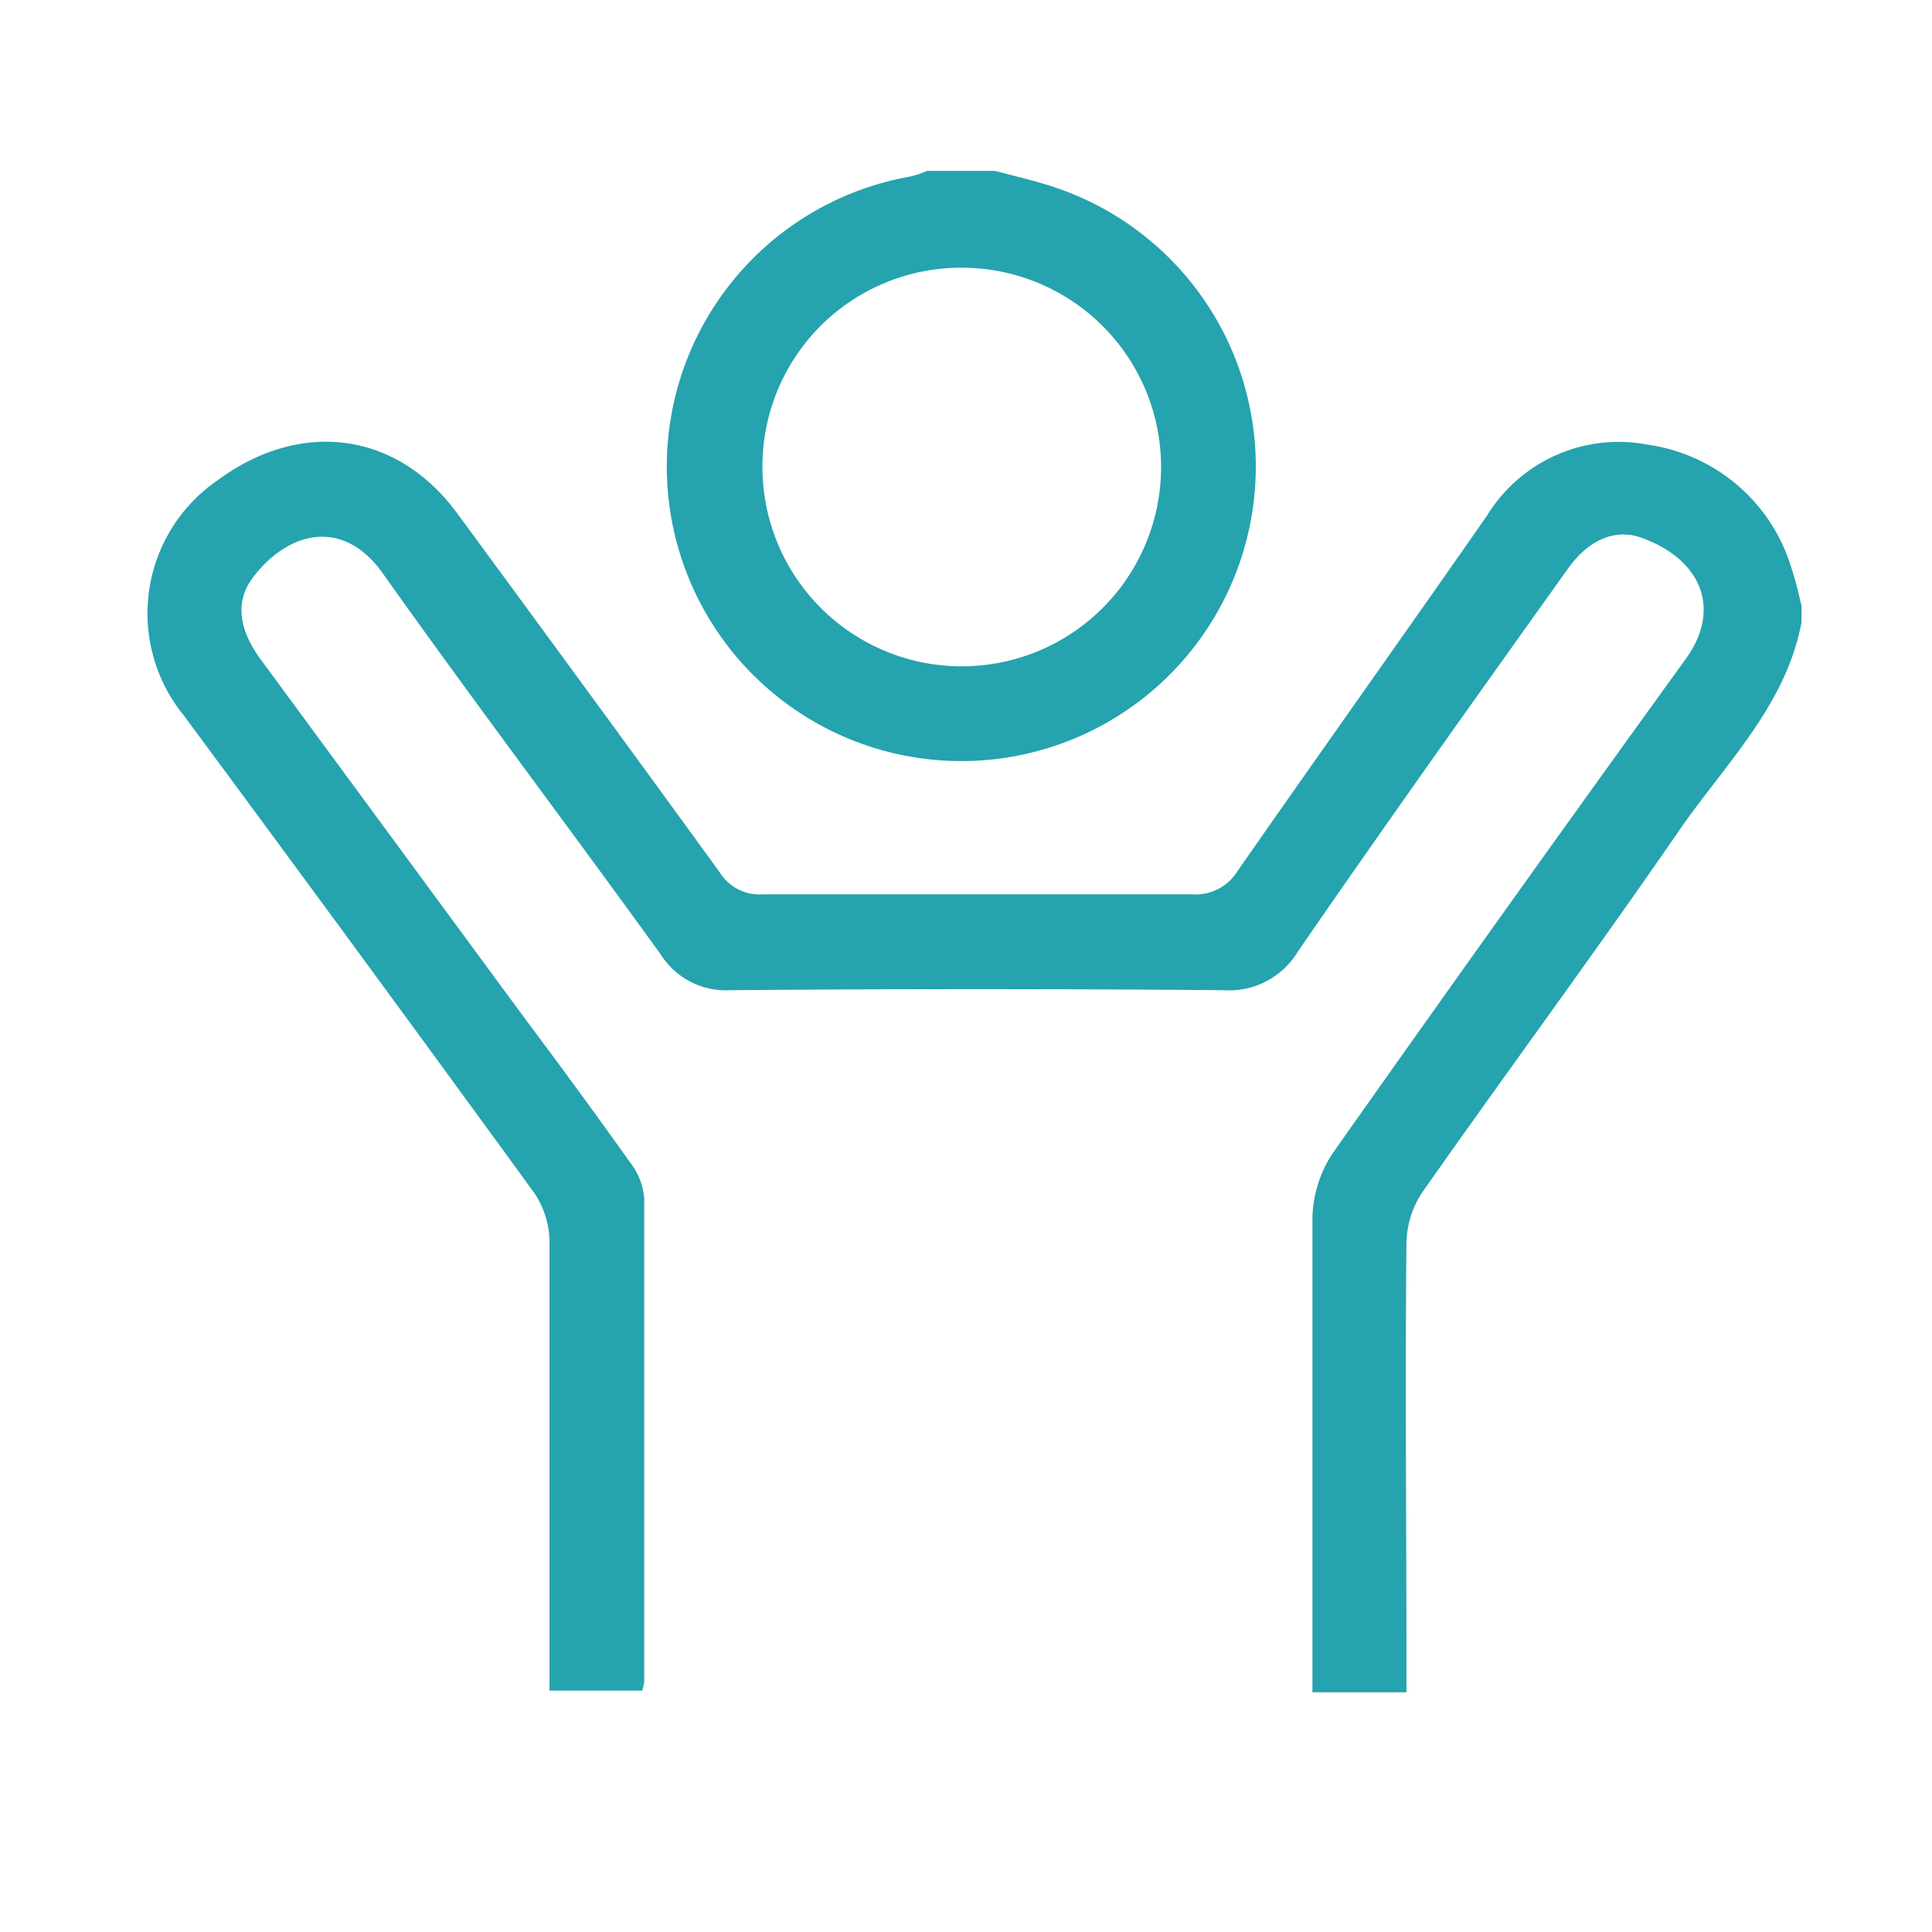
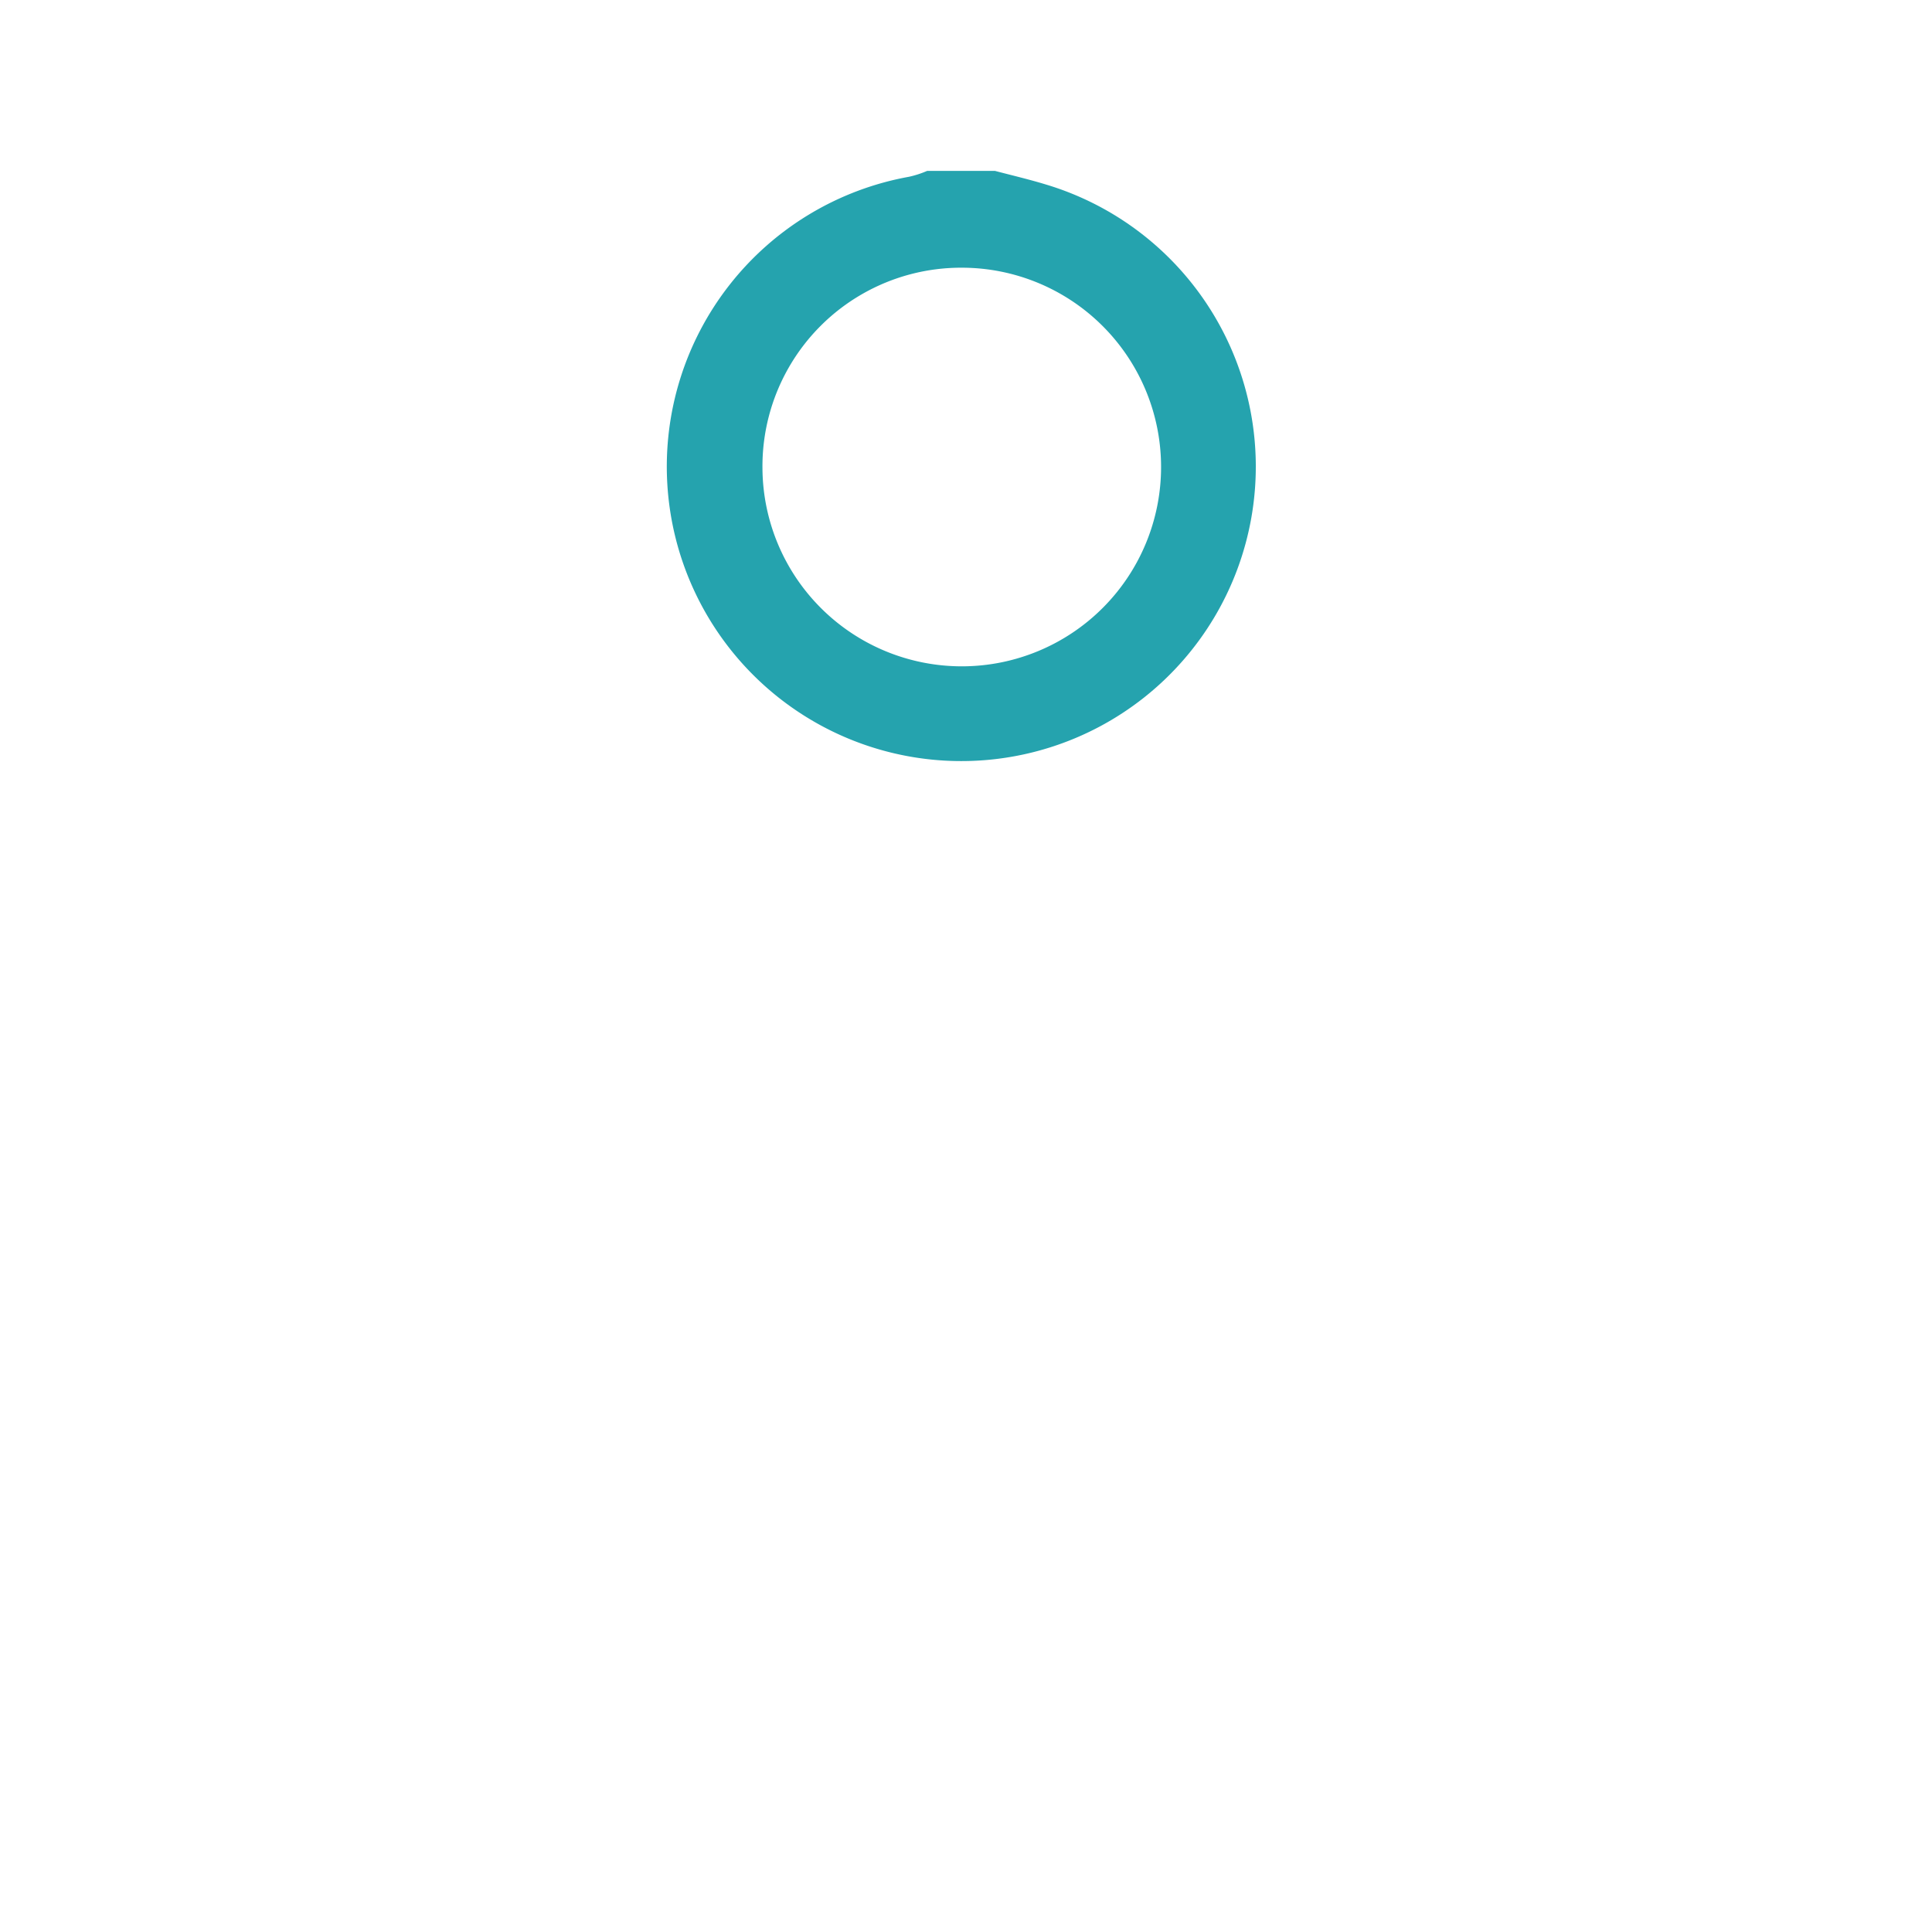
<svg xmlns="http://www.w3.org/2000/svg" id="Capa_1" data-name="Capa 1" viewBox="0 0 82.2 82.2">
  <defs>
    <style>.cls-1{fill:#25a3ae;}</style>
  </defs>
  <title>Sin título-1iconos</title>
-   <path class="cls-1" d="M76.65,26.47c-.68,3.62-3.33,6.1-5.3,9-3.54,5.13-7.25,10.15-10.83,15.25a4,4,0,0,0-.68,2.18c-.06,5.92,0,11.84,0,17.76V72h-4c0-.38,0-.8,0-1.22,0-6.32,0-12.64,0-19a5.18,5.18,0,0,1,.88-2.74q7.43-10.53,15-21c1.52-2.09.71-4.21-1.85-5.15-1.16-.43-2.3.09-3.17,1.32C62.8,29.67,59,35,55.23,40.47a3.42,3.42,0,0,1-3.17,1.66q-10.5-.09-21,0a3.27,3.27,0,0,1-2.92-1.48c-3.93-5.45-8-10.82-11.87-16.28-1.75-2.43-4.11-1.68-5.53.23-.74,1-.58,2.18.34,3.44L22.38,43.4c1.5,2,3,4.05,4.46,6.1A2.82,2.82,0,0,1,27.41,51c0,6.84,0,13.68,0,20.52a1.81,1.81,0,0,1-.09.41H23.38V70.68c0-6,0-11.92,0-17.88a3.79,3.79,0,0,0-.66-2.06q-7.41-10.18-14.9-20.3a6.87,6.87,0,0,1,1.43-10c3.56-2.63,7.66-2.07,10.21,1.41C23.17,26.9,26.91,32,30.61,37.1a2,2,0,0,0,1.87.95c6.08,0,12.16,0,18.24,0a2.09,2.09,0,0,0,1.94-1C56.18,32,59.74,27,63.28,21.92a6.56,6.56,0,0,1,6.83-3,7.48,7.48,0,0,1,6.12,5.28c.17.51.28,1,.42,1.58Z" />
  <path class="cls-1" d="M42.33,7.27c.72.19,1.45.36,2.17.58a12.53,12.53,0,1,1-5.82-.33,4.32,4.32,0,0,0,.77-.25ZM32.44,19.92a8.48,8.48,0,1,0,8.5-8.53A8.45,8.45,0,0,0,32.44,19.92Z" />
</svg>